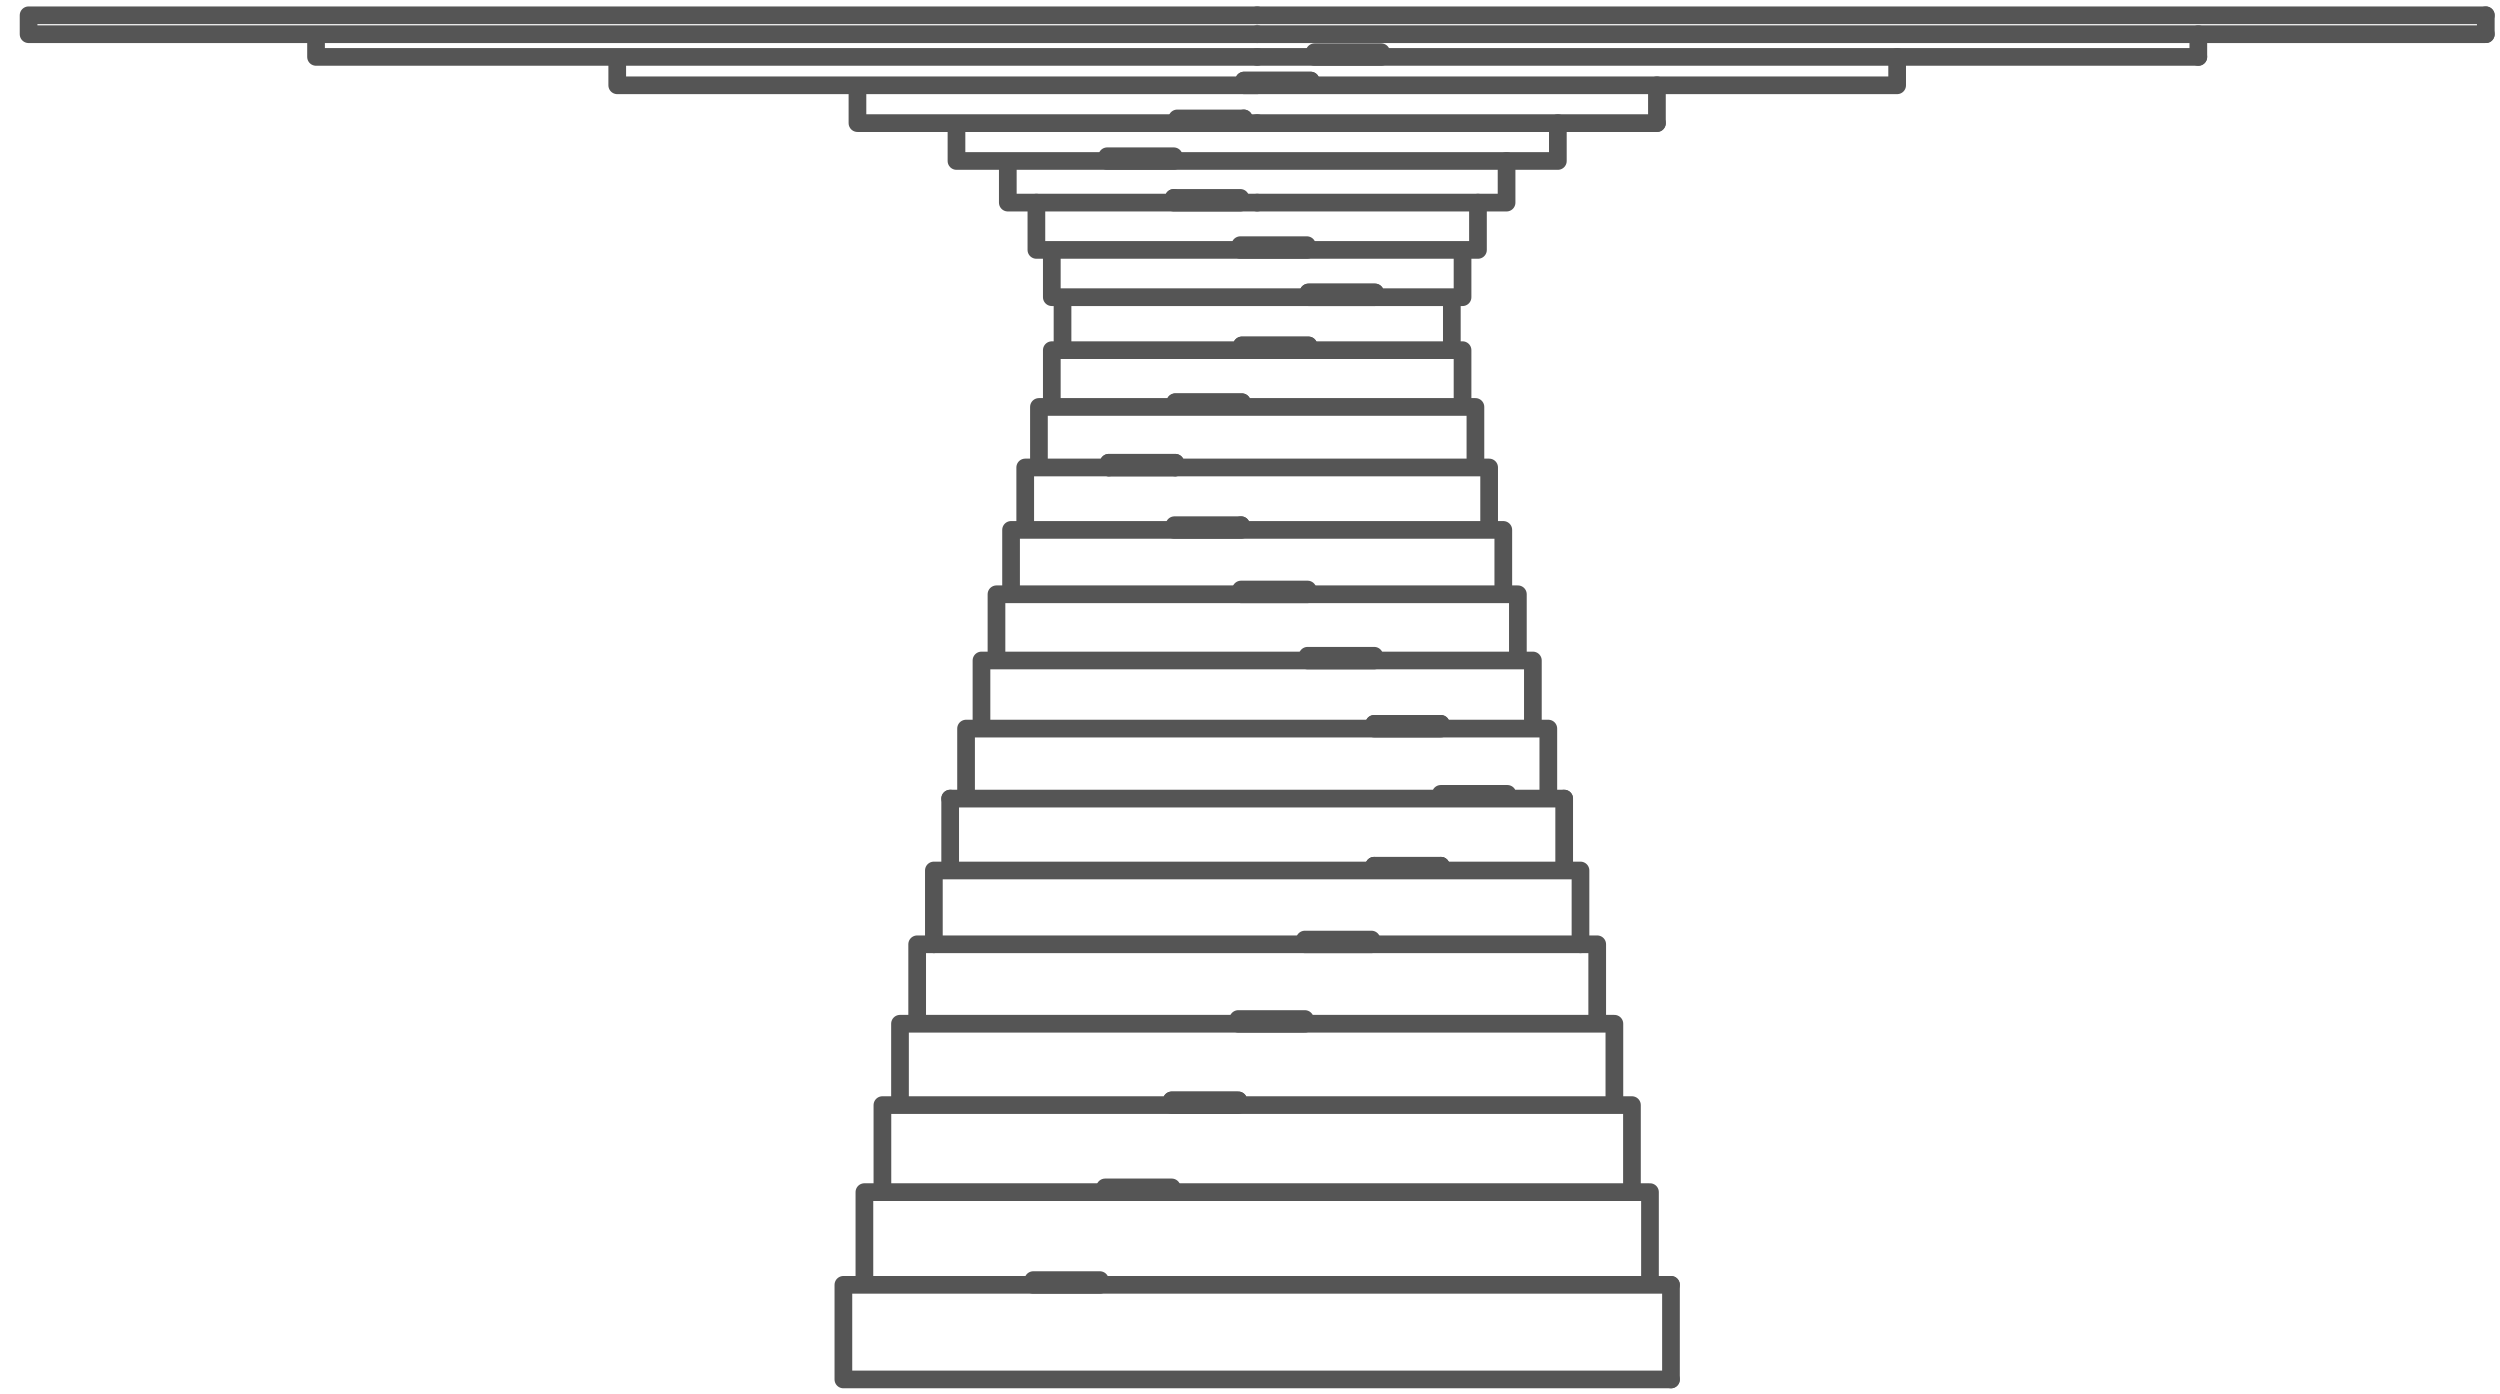
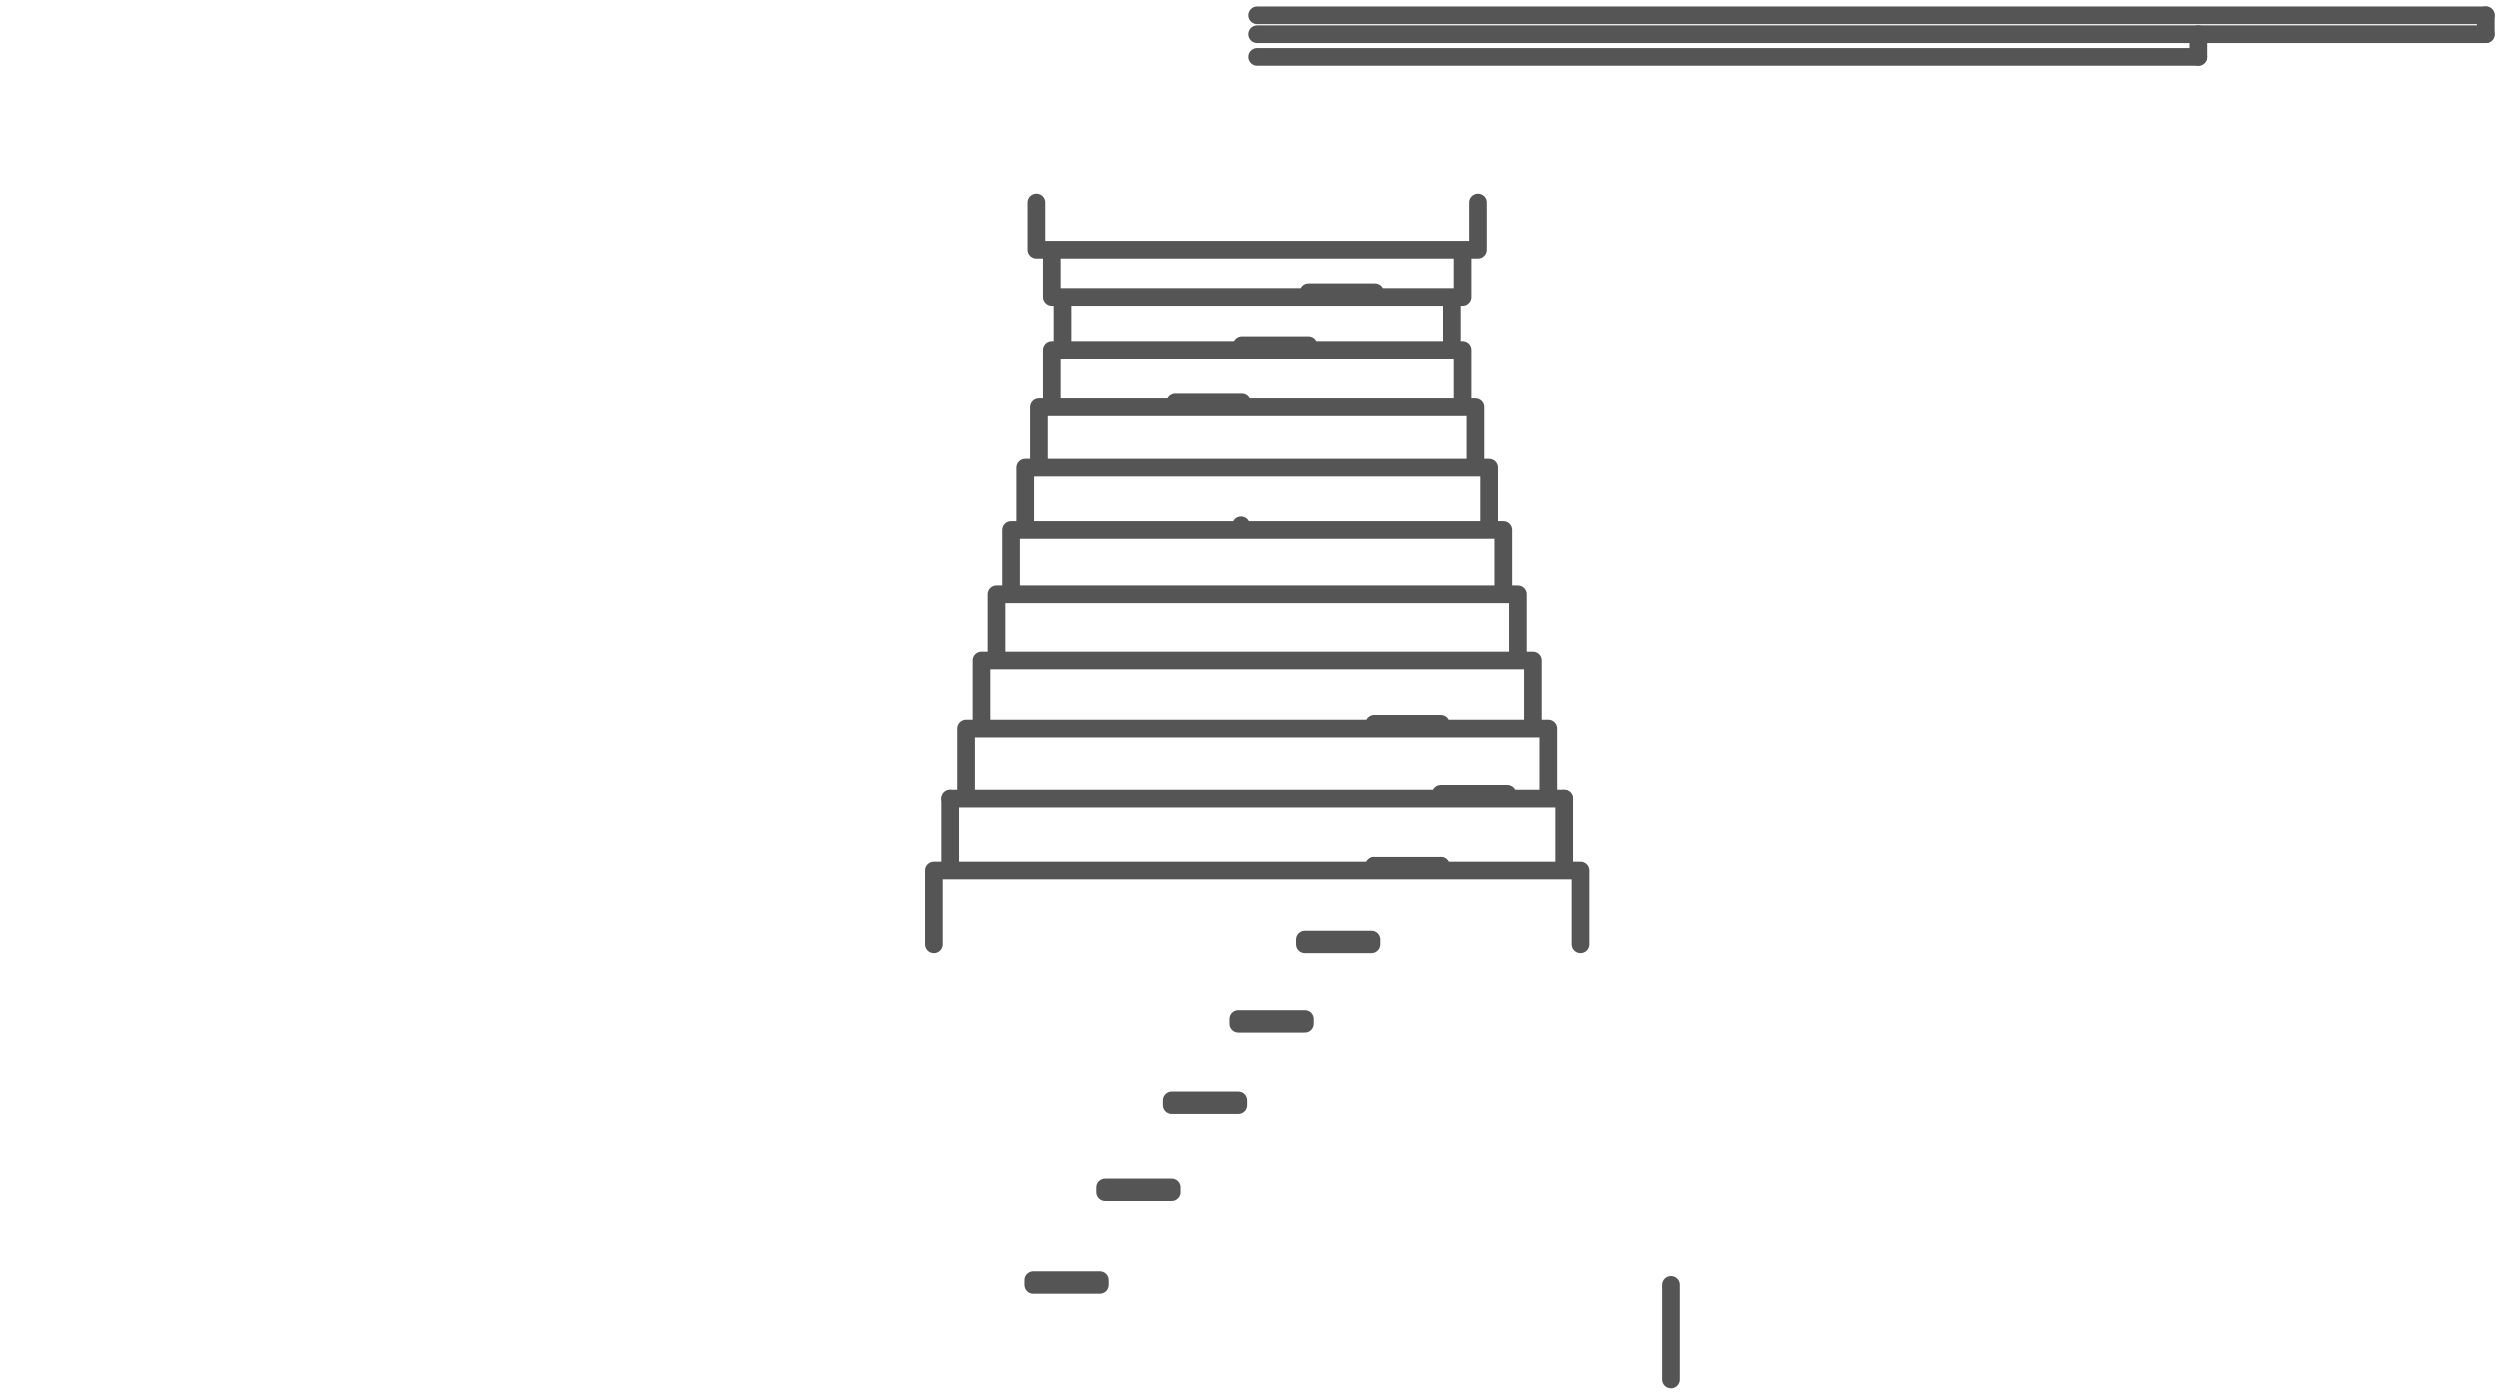
<svg xmlns="http://www.w3.org/2000/svg" xmlns:ns1="http://www.bohemiancoding.com/sketch/ns" width="113px" height="63px" viewBox="0 0 113 63" version="1.1">
  <title>marmomacc</title>
  <desc>Created with Sketch.</desc>
  <defs />
  <g id="Page-1" stroke="none" stroke-width="1" fill="none" fill-rule="evenodd" ns1:type="MSPage">
    <g id="marmomacc" ns1:type="MSLayerGroup" transform="translate(1, 0)" stroke="#555555" stroke-width="0.8" stroke-linecap="round" stroke-linejoin="round">
      <path d="M111.358,1.546 L111.358,0.691 M111.358,1.546 L111.358,0.691 M111.358,1.546 L111.358,0.691 M98.364,2.572 L98.364,1.546 M65.804,11.296 L65.804,9.158 M45.34,21.13 L55.824,21.13 M45.96,18.394 L55.824,18.394 M46.542,15.828 L46.542,18.394 M65.689,18.394 L55.824,18.394 M66.309,21.13 L55.824,21.13 M46.542,15.828 L55.824,15.828 M67.608,26.861 L55.824,26.861 M68.286,29.854 L55.824,29.854 M68.984,32.932 L55.824,32.932 M42.666,32.932 L42.666,36.097 M43.363,29.854 L43.363,32.932 M44.041,26.861 L44.041,29.854 M65.107,13.433 L65.107,11.296 M65.804,11.296 L55.824,11.296 M65.107,13.433 L55.824,13.433 M46.542,13.433 L55.824,13.433 M42.666,32.932 L55.824,32.932 M43.363,29.854 L55.824,29.854 M44.041,26.861 L55.824,26.861 M65.107,15.828 L55.824,15.828 M41.948,36.097 L55.824,36.097 M44.7,23.952 L44.7,26.861 M45.34,21.13 L45.34,23.952 M45.96,18.394 L45.96,21.13 M45.845,11.296 L45.845,9.158 M55.095,23.739 L55.095,23.952 M65.689,18.394 L65.689,21.13 M66.309,21.13 L66.309,23.952 M66.949,23.952 L66.949,26.861 M61.115,39.133 L64.124,39.133 M64.124,35.883 L67.133,35.883 L67.133,36.097 M67.133,35.883 L67.133,36.097 M64.124,35.883 L67.133,35.883 M64.124,36.097 L64.124,35.883 M64.124,36.097 L64.124,35.883 M58.142,15.828 L55.133,15.828 M67.133,36.097 L64.124,36.097 M61.115,32.718 L64.124,32.718 M66.949,23.952 L55.824,23.952 M64.623,13.433 L64.623,15.828 M69.701,36.097 L55.824,36.097 M45.845,11.296 L55.824,11.296 M46.542,13.433 L46.542,11.296 M67.608,26.861 L67.608,29.854 M68.286,29.854 L68.286,32.932 M68.984,32.932 L68.984,36.097 M65.107,15.828 L65.107,18.394 M47.026,13.433 L47.026,15.828 M44.7,23.952 L55.824,23.952 M55.133,15.614 L58.142,15.614 M55.133,15.828 L55.133,15.614 M55.133,15.828 L55.133,15.614 M55.133,18.181 L55.133,18.394 M55.133,18.181 L55.133,18.394 M52.124,18.181 L55.133,18.181 M52.124,18.394 L52.124,18.181 M52.124,18.394 L52.124,18.181 M55.133,18.394 L52.124,18.394 M58.142,13.22 L61.151,13.22" id="Stroke-1" ns1:type="MSShapeGroup" />
-       <path d="M61.151,13.22 L61.151,13.433 L61.151,13.22 Z M64.124,32.718 L64.124,32.932 L64.124,32.718 Z M64.124,32.718 L64.124,32.932 L64.124,32.718 Z M61.115,32.718 L64.124,32.718 L61.115,32.718 Z M61.115,32.932 L61.115,32.718 L61.115,32.932 Z M64.124,32.932 L61.115,32.932 L64.124,32.932 Z M55.095,26.647 L58.104,26.647 L55.095,26.647 Z M55.095,26.861 L55.095,26.647 L55.095,26.861 Z M55.095,26.861 L55.095,26.647 L55.095,26.861 Z M58.104,26.861 L55.095,26.861 L58.104,26.861 Z M55.095,23.952 L52.086,23.952 L52.086,23.739 L55.095,23.952 Z M52.086,23.952 L52.086,23.739 L52.086,23.952 Z M58.104,26.647 L58.104,26.861 L58.104,26.647 Z M52.086,23.739 L55.095,23.739 L52.086,23.739 Z M61.115,29.64 L61.115,29.854 L61.115,29.64 Z M61.115,29.64 L61.115,29.854 L61.115,29.64 Z M58.104,29.64 L61.115,29.64 L58.104,29.64 Z M55.095,26.647 L58.104,26.647 L58.104,26.861 L55.095,26.647 Z M52.124,18.181 L55.133,18.181 L52.124,18.181 Z M61.151,13.22 L61.151,13.433 L61.151,13.22 Z M58.142,13.22 L61.151,13.22 L58.142,13.22 Z M58.142,13.433 L58.142,13.22 L58.142,13.433 Z M58.142,13.433 L58.142,13.22 L58.142,13.433 Z M55.063,11.296 L55.063,11.082 L58.072,11.082 L58.072,11.296 L55.063,11.296 Z M61.115,32.932 L61.115,32.718 L61.115,32.932 Z M61.151,13.433 L58.142,13.433 L61.151,13.433 Z M58.072,11.296 L55.063,11.296 L55.063,11.082 L58.072,11.296 Z M58.104,29.854 L58.104,29.64 L58.104,29.854 Z M58.104,29.854 L58.104,29.64 L61.115,29.64 L58.104,29.854 Z M58.072,11.082 L58.072,11.296 L58.072,11.082 Z M61.115,39.133 L64.124,39.133 L61.115,39.133 Z M55.133,15.614 L58.142,15.614 L58.142,15.828 L55.133,15.614 Z M58.142,15.614 L58.142,15.828 L58.142,15.614 Z M55.22,5.353 L55.22,5.565 L55.22,5.353 Z M52.054,9.158 L52.054,8.945 L52.054,9.158 Z M55.063,11.082 L58.072,11.082 L55.063,11.082 Z M55.095,23.739 L55.095,23.952 L55.095,23.739 Z M52.086,23.739 L55.095,23.739 L52.086,23.739 Z M49.115,20.917 L52.124,20.917 L52.124,21.13 L49.115,21.13 L49.115,20.917 Z M0.292,1.546 L0.292,0.691 L0.292,1.546 Z M0.292,1.546 L0.292,0.691 L0.292,1.546 Z M26.899,3.855 L55.824,3.855 L26.899,3.855 Z M26.899,3.855 L26.899,2.572 L26.899,3.855 Z M37.757,5.565 L55.824,5.565 L37.757,5.565 Z M13.285,2.572 L13.285,1.546 L13.285,2.572 Z M69.415,7.276 L69.415,5.565 L69.415,7.276 Z M69.415,7.276 L55.824,7.276 L69.415,7.276 Z M73.893,5.565 L73.893,3.855 L73.893,5.565 Z M37.757,5.565 L37.757,3.855 L37.757,5.565 Z M42.233,7.276 L55.824,7.276 L42.233,7.276 Z M42.233,7.276 L42.233,5.565 L42.233,7.276 Z M0.292,1.546 L55.824,1.546 L0.292,1.546 Z M0.292,0.691 L55.824,0.691 L0.292,0.691 Z M0.292,1.546 L0.292,0.691 L0.292,1.546 Z M61.115,29.854 L58.104,29.854 L61.115,29.854 Z M55.232,3.855 L55.232,3.642 L58.241,3.642 L55.232,3.855 Z M44.553,9.158 L55.824,9.158 L44.553,9.158 Z M44.553,9.158 L44.553,7.276 L44.553,9.158 Z M13.285,2.572 L55.824,2.572 L13.285,2.572 Z" id="Stroke-2" ns1:type="MSShapeGroup" />
-       <path d="M73.893,5.565 L55.824,5.565 M84.751,3.855 L84.751,2.572 M84.751,3.855 L55.824,3.855 M49.115,21.13 L49.115,20.917 M52.124,20.917 L52.124,21.13 M49.115,20.917 L52.124,20.917 M58.241,3.642 L58.241,3.855 M52.054,8.945 L55.063,8.945 M58.241,3.642 L58.241,3.855 M61.428,2.36 L61.428,2.572 M58.419,2.36 L61.428,2.36 M58.419,2.572 L58.419,2.36 M49.045,7.276 L49.045,7.063 M49.045,7.276 L49.045,7.063 M58.419,2.572 L58.419,2.36 M61.428,2.572 L58.419,2.572 M55.22,5.565 L52.211,5.565 L52.211,5.353 M52.211,5.565 L52.211,5.353 L55.22,5.353 M40.456,42.682 L55.824,42.682 M73.579,53.884 L73.579,58.075 M72.764,49.951 L72.764,53.884 M71.97,46.273 L71.97,49.951 M71.194,42.682 L71.194,46.273 M37.121,58.075 L37.121,62.351 M58.419,2.36 L61.428,2.36 L61.428,2.572 M55.22,5.353 L55.22,5.565 M52.211,5.353 L55.22,5.353 M55.063,8.945 L55.063,9.158 M55.063,8.945 L55.063,9.158 M52.054,8.945 L55.063,8.945 M52.054,7.276 L49.045,7.276 M55.232,3.642 L58.241,3.642 M52.054,9.158 L52.054,8.945 M55.063,9.158 L52.054,9.158 M49.045,7.063 L52.054,7.063 L52.054,7.276 M52.054,7.063 L52.054,7.276 M49.045,7.063 L52.054,7.063 M67.097,9.158 L67.097,7.276 M67.097,9.158 L55.824,9.158 M58.241,3.855 L55.232,3.855 L55.232,3.642 M54.971,49.738 L54.971,49.951 M51.961,49.738 L54.971,49.738 M51.961,49.951 L51.961,49.738 M40.456,42.682 L40.456,46.273 M39.68,46.273 L39.68,49.951 M38.885,49.951 L38.885,53.884 M39.68,46.273 L55.824,46.273 M38.885,49.951 L55.824,49.951 M57.98,46.273 L54.971,46.273 M73.579,53.884 L55.824,53.884 M74.528,58.075 L55.824,58.075 M74.528,62.351 L55.824,62.351 M38.071,53.884 L38.071,58.075 M71.194,42.682 L55.824,42.682 M37.121,62.351 L55.824,62.351 M37.121,58.075 L55.824,58.075 M38.071,53.884 L55.824,53.884 M71.97,46.273 L55.824,46.273 M72.764,49.951 L55.824,49.951 M54.971,49.951 L51.961,49.951" id="Stroke-3" ns1:type="MSShapeGroup" />
      <path d="M54.971,49.951 L51.961,49.951 M51.961,49.738 L54.971,49.738 M54.971,46.06 L57.98,46.06 L57.98,46.273 M57.98,46.06 L57.98,46.273 M60.989,42.682 L57.98,42.682 M45.705,57.861 L48.714,57.861 M51.961,53.884 L48.952,53.884 M51.961,49.951 L51.961,49.738 M57.98,46.273 L54.971,46.273 M57.98,42.468 L60.989,42.468 L60.989,42.682 M74.528,58.075 L74.528,62.351 M57.98,42.468 L60.989,42.468 M57.98,42.682 L57.98,42.468 M57.98,42.682 L57.98,42.468 M54.971,46.06 L57.98,46.06 M54.971,46.273 L54.971,46.06 M54.971,46.273 L54.971,46.06 M48.714,58.075 L45.705,58.075 M48.714,58.075 L45.705,58.075 M48.714,57.861 L48.714,58.075 M45.705,57.861 L48.714,57.861 M45.705,58.075 L45.705,57.861 M48.952,53.671 L51.961,53.671 L51.961,53.884 M51.961,53.671 L51.961,53.884 M48.952,53.671 L51.961,53.671 M51.961,53.884 L48.952,53.884 M54.971,49.738 L54.971,49.951 M60.989,42.468 L60.989,42.682 L57.98,42.682 M45.705,58.075 L45.705,57.861 M48.952,53.884 L48.952,53.671 M48.952,53.884 L48.952,53.671 M64.124,39.133 L64.124,39.346 M64.124,39.133 L64.124,39.346 L61.115,39.346 M64.124,39.346 L61.115,39.346 L61.115,39.133 M61.115,39.346 L61.115,39.133 M70.438,39.346 L55.824,39.346 M69.701,36.097 L69.701,39.346 M70.438,39.346 L70.438,42.682 M41.211,39.346 L55.824,39.346 M41.211,39.346 L41.211,42.682 M41.948,36.097 L41.948,39.346 M98.364,2.572 L55.824,2.572 M111.358,0.691 L55.824,0.691 M111.358,1.546 L55.824,1.546" id="Stroke-4" ns1:type="MSShapeGroup" />
    </g>
  </g>
</svg>